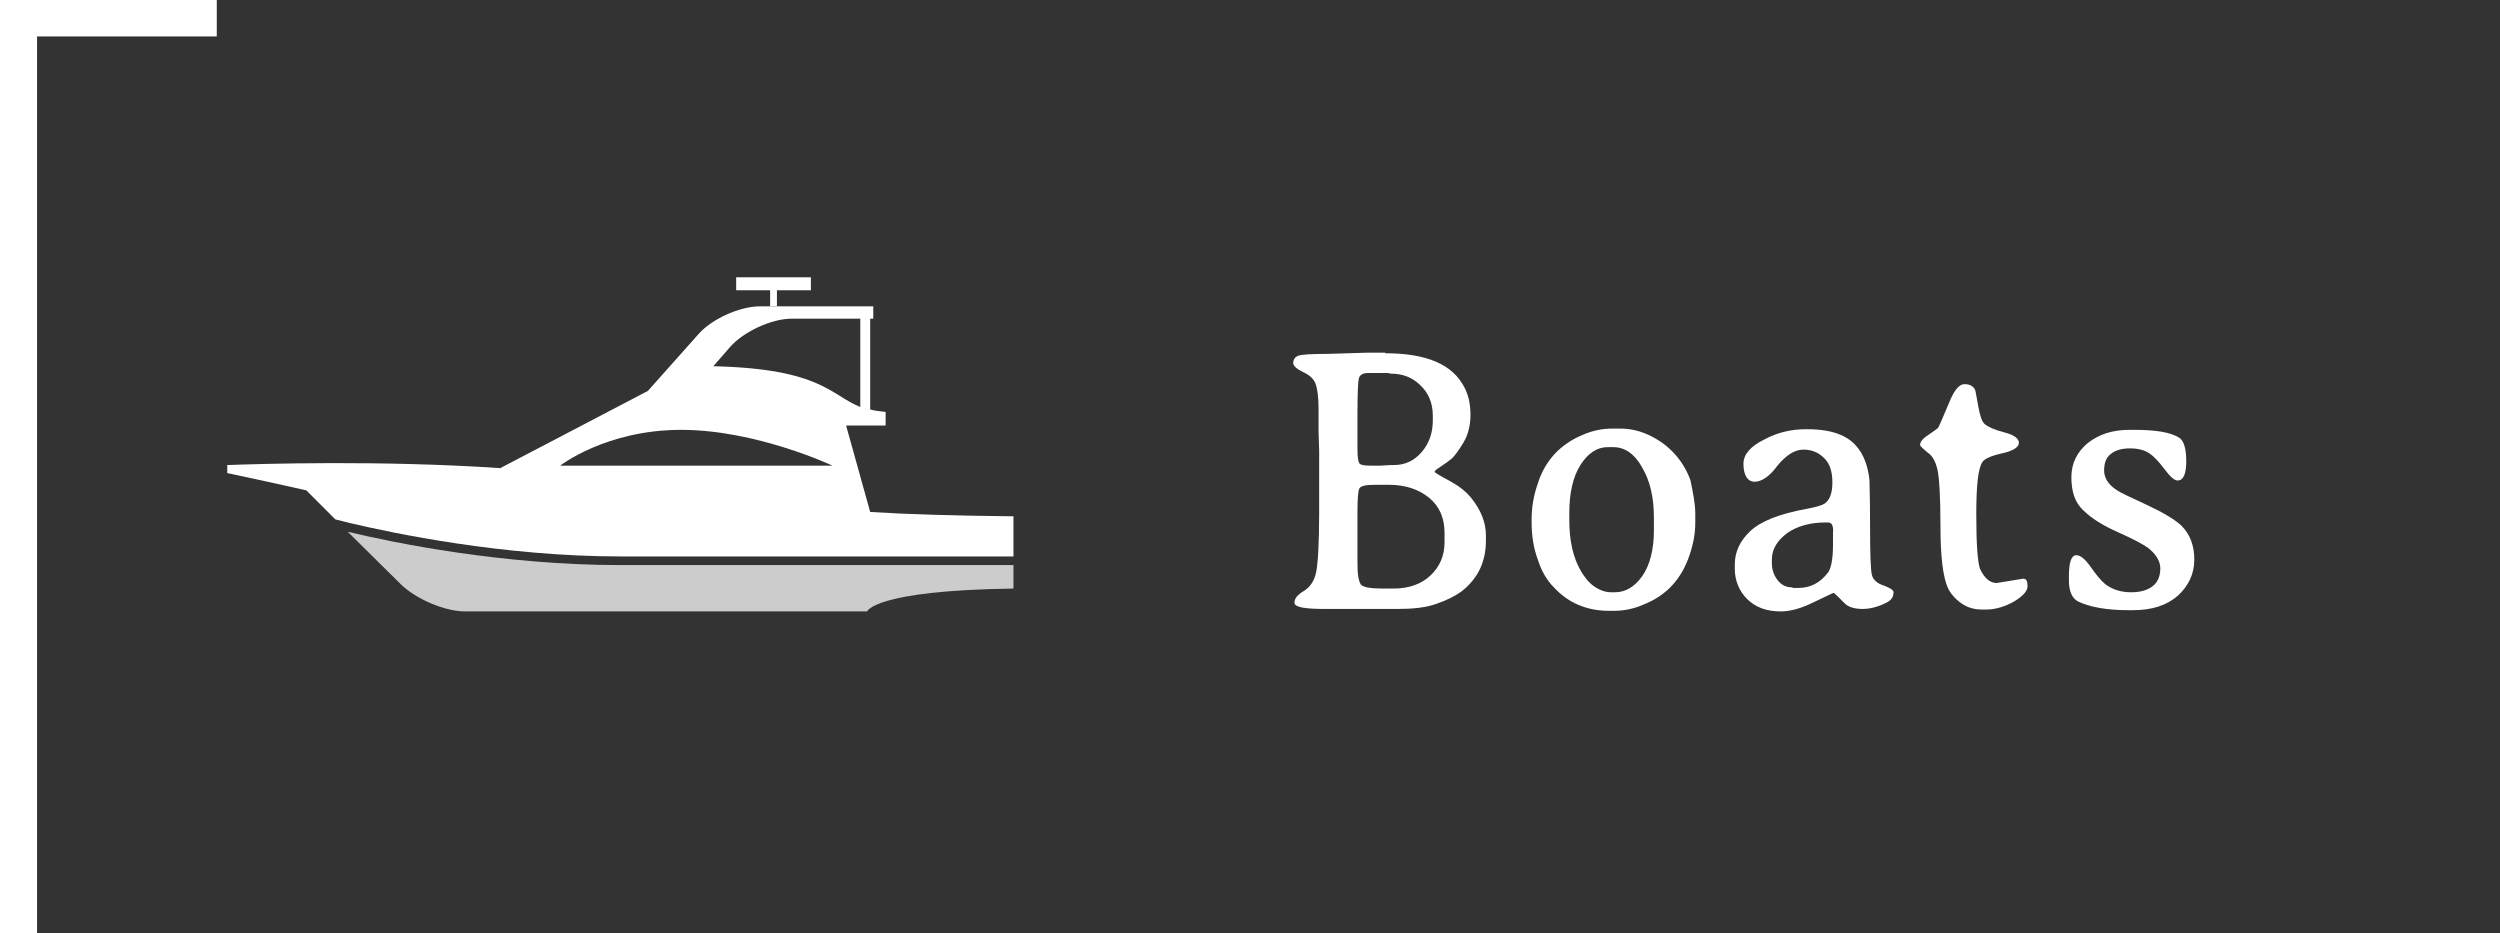
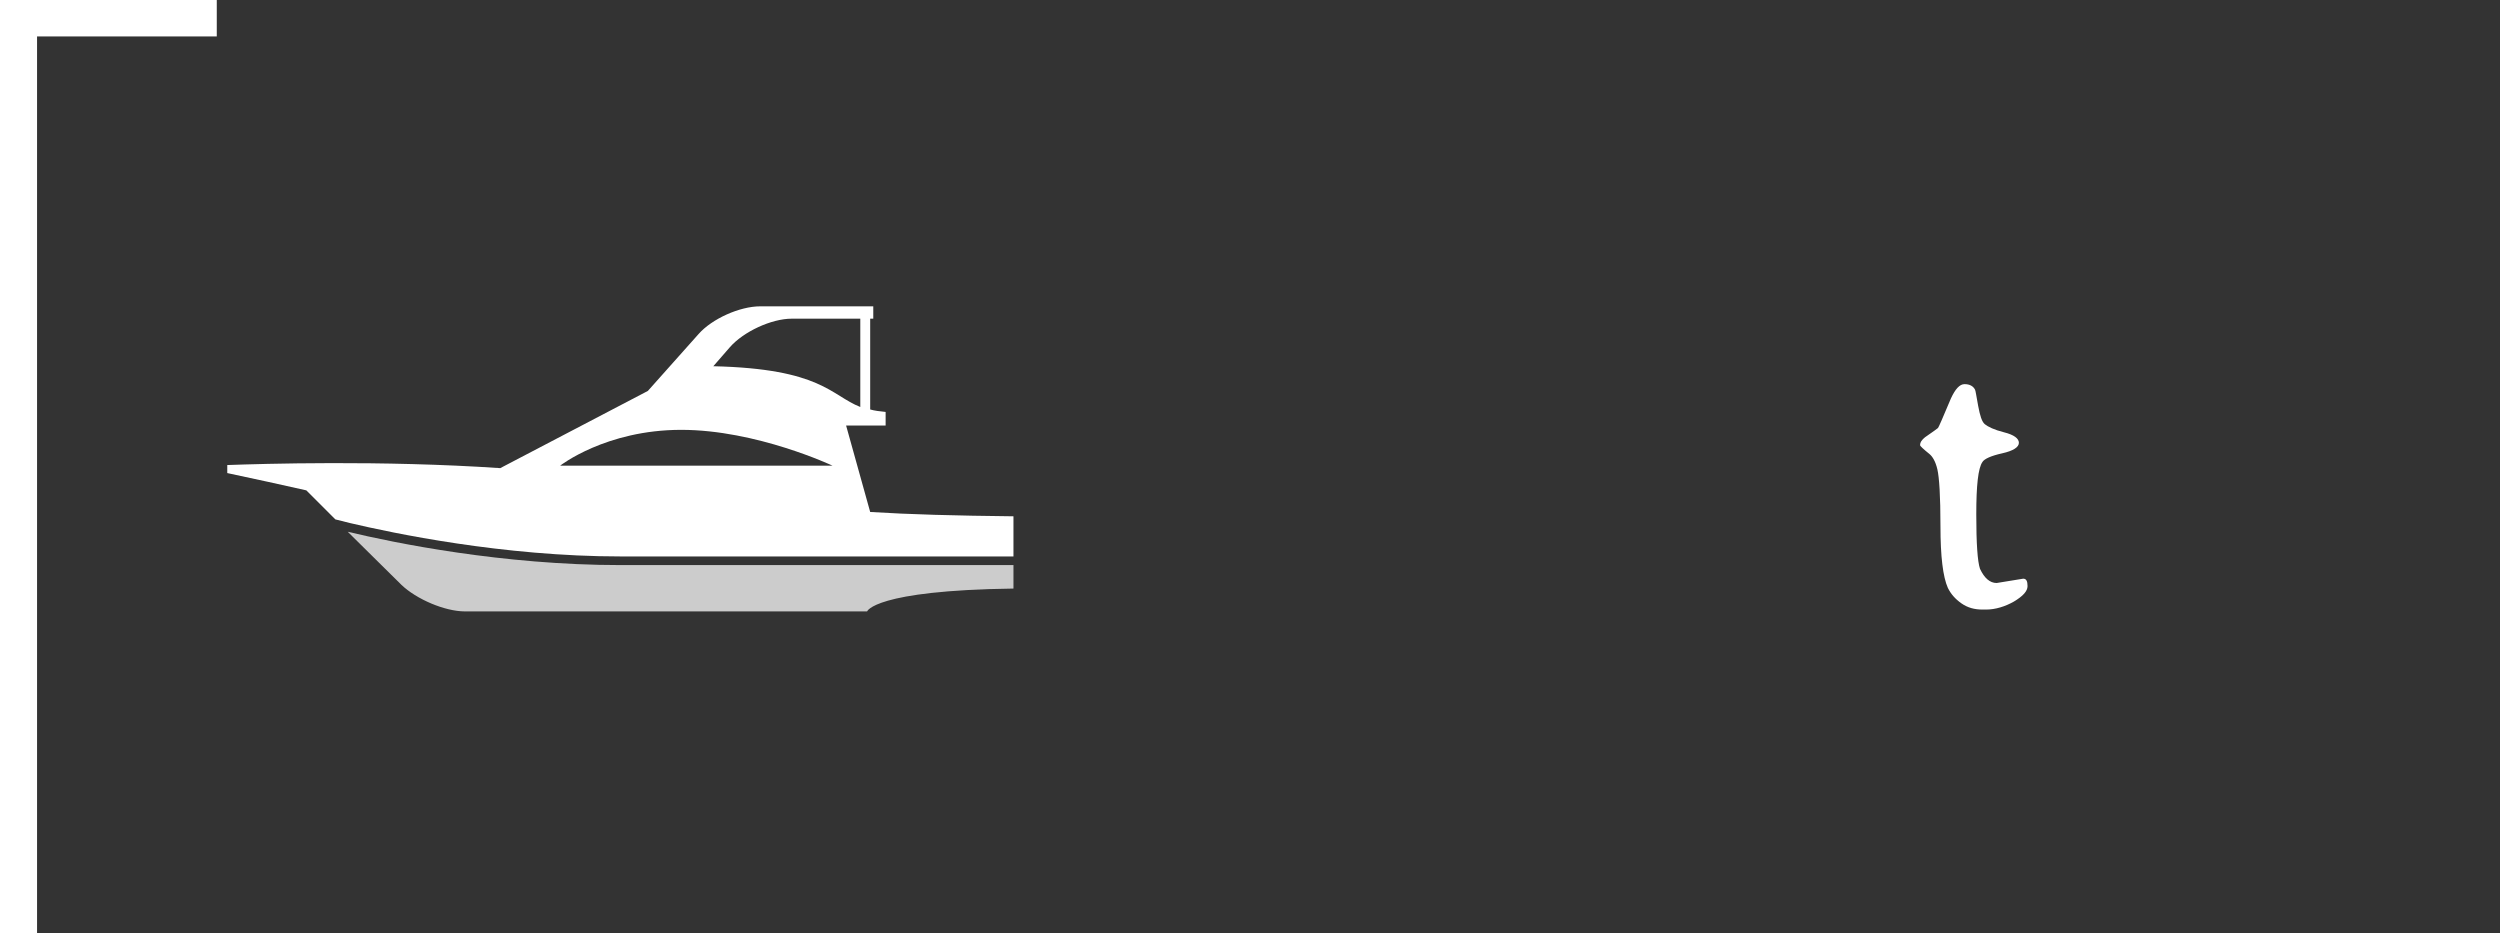
<svg xmlns="http://www.w3.org/2000/svg" version="1.1" id="レイヤー_1" x="0px" y="0px" viewBox="0 0 404.8 151.1" style="enable-background:new 0 0 404.8 151.1;" xml:space="preserve">
  <rect x="0" y="0" width="404.8" height="151.1" fill="#333333" stroke="none" />
  <style type="text/css">
	.st0{fill:none;}
	.st1{fill:#FFFFFF;}
	.st2{fill:#CCCCCC;}
</style>
  <rect x="0.2" y="0.1" class="st0" width="404.6" height="151" />
  <polygon class="st1" points="6,151.1 0,151.1 0,0 35.1,0 35.1,5.9 6,5.9 " />
  <g>
-     <polygon class="st1" points="125.8,47 131.3,47 131.3,44.9 119.2,44.9 119.2,47 124.7,47 124.7,49.6 125.8,49.6  " />
    <g>
      <path class="st1" d="M140.9,82.9l-3.9-14h6.4v-2.2c-1-0.1-1.8-0.2-2.5-0.4V51.6h0.5v-2h-15.7h-1.1h-1.5c-3.3,0-7.8,2-10,4.5    l-8.2,9.2L81,75.8c-19.3-1.3-38.6-0.7-44.2-0.5v1.3l6.5,1.4l6.3,1.4l4.7,4.7l2.4,0.6c6.8,1.6,24.7,5.4,43.8,5.4h63.6v-5.2v-1.3    C154.8,83.5,147.3,83.3,140.9,82.9z M118.2,56.2c2.2-2.5,6.7-4.6,10-4.6h11.1v14.3c-4.8-1.9-6.3-6.2-23.8-6.6L118.2,56.2z     M110.3,69.6c12.2,0,24.5,5.8,24.5,5.8H90.7C90.7,75.4,98.1,69.6,110.3,69.6z" />
      <path class="st2" d="M100.5,91.5c-19.1,0-36.7-3.6-44.2-5.4l8.7,8.6c2.4,2.3,7,4.3,10.3,4.3h65.1c0,0,1.1-3.4,23.7-3.7v-3.8    C149.5,91.5,119.2,91.5,100.5,91.5z" />
    </g>
  </g>
  <g>
-     <path class="st1" d="M224.3,57.2c6.7,0,10.9,1.8,12.8,5.5c0.7,1.3,1,2.8,1,4.5c0,1.7-0.4,3.2-1.1,4.4c-0.8,1.3-1.4,2.2-2,2.7   c-0.6,0.5-1.2,0.9-1.8,1.3s-0.9,0.6-0.9,0.8c0,0.1,0.8,0.6,2.3,1.4c1.5,0.8,2.7,1.7,3.6,2.8c1.6,2,2.4,4,2.4,6.1v0.8   c0,3.5-1.3,6.2-4,8.3c-1,0.7-2.3,1.4-4.1,2c-1.7,0.6-3.8,0.8-6.2,0.8h-3l-0.7,0c-0.5,0-1,0-1.5,0l-0.7,0c-0.5,0-1,0-1.5,0l-0.7,0   c-0.5,0-1,0-1.5,0h-2.2c-3.3,0-4.9-0.3-4.9-1c0-0.7,0.5-1.3,1.5-1.9c1-0.6,1.7-1.6,2-3c0.3-1.4,0.5-4.7,0.5-9.8V73l-0.1-3.1   c0-0.5,0-1.7,0-3.7s-0.2-3.3-0.5-4.1c-0.3-0.8-1-1.4-2.1-1.9c-1-0.5-1.5-1-1.5-1.4c0-0.6,0.3-1,0.8-1.2s2.1-0.3,4.8-0.3l6.5-0.2   H224.3z M224.9,78.5h-2.4c-1.4,0-2.2,0.2-2.4,0.6c-0.2,0.4-0.3,1.7-0.3,3.7v8.5c0,1.8,0.2,2.9,0.6,3.4c0.4,0.4,1.6,0.6,3.5,0.6h1.7   c2.5,0,4.5-0.7,6-2.1c1.5-1.4,2.3-3.2,2.3-5.4v-1.5c0-2.4-0.8-4.3-2.5-5.7S227.5,78.5,224.9,78.5z M221.5,60.4   c-0.8,0-1.4,0.3-1.5,1c-0.1,0.4-0.2,2.3-0.2,5.6v5.7c0,1.2,0.1,2,0.3,2.3c0.2,0.3,0.8,0.4,1.9,0.4h1.2l0.3,0l1.7-0.1   c0.2,0,0.3,0,0.5,0c1.8,0,3.3-0.7,4.5-2.1c1.2-1.4,1.8-3.1,1.8-5.1v-0.8c0-2-0.7-3.7-2-4.9c-1.3-1.3-2.9-1.9-4.8-1.9l-0.5-0.1   l-0.7,0h-1.7C221.9,60.4,221.7,60.4,221.5,60.4z" />
-     <path class="st1" d="M274.5,83.2v1.5c0,1.6-0.3,3.3-0.9,5.1c-1.3,3.9-3.7,6.6-7.5,8.1c-1.6,0.7-3.2,1-4.7,1h-0.9   c-3.6,0-6.6-1.3-8.9-3.8c-1.1-1.1-2-2.6-2.6-4.5c-0.7-1.9-1-3.9-1-6v-0.5c0-1.9,0.3-3.8,1-5.8c1.2-3.8,3.7-6.4,7.3-7.9   c1.6-0.7,3.2-1,4.7-1h1.4c1.7,0,3.3,0.4,4.9,1.2c3,1.5,5.2,3.9,6.4,7.1C274.1,79.6,274.5,81.5,274.5,83.2z M254.1,83.1v1.1   c0,3.3,0.6,6.1,1.9,8.3c0.6,1,1.3,1.9,2.2,2.5c0.9,0.6,1.8,0.9,2.7,0.9h0.6c1.7,0,3.2-0.9,4.4-2.6c1.2-1.7,1.9-4.2,1.9-7.4v-2.1   c0-3.2-0.6-5.9-1.9-8.1c-1.2-2.2-2.8-3.3-4.7-3.3h-0.9c-1.7,0-3.2,1-4.4,2.9C254.7,77.2,254.1,79.8,254.1,83.1z" />
-     <path class="st1" d="M282.3,75.1c0-1.5,1.1-2.8,3.3-3.9c2.2-1.2,4.5-1.7,6.8-1.7c0.1,0,0.1,0,0.2,0c2.2,0,4,0.3,5.4,0.9   c2.7,1.1,4.3,3.6,4.7,7.3c0,0.4,0.1,2.8,0.1,7.4s0.1,7.3,0.3,8c0.2,0.8,0.9,1.4,1.9,1.7c1,0.4,1.6,0.7,1.6,1.1c0,0.7-0.3,1.2-1,1.6   c-1.3,0.7-2.7,1.1-4,1.1c-1.3,0-2.3-0.3-2.9-0.9c-1.1-1.1-1.7-1.7-1.8-1.7c-0.1,0-1.1,0.5-3.2,1.5c-2,1-3.8,1.5-5.4,1.5   c-2.3,0-4.1-0.7-5.4-2c-1.3-1.3-2-3-2-4.9v-0.7c0-2,0.8-3.8,2.5-5.4c1.7-1.6,4.7-2.8,9.1-3.6c1.6-0.3,2.6-0.6,3-0.9   c0.8-0.6,1.2-1.7,1.2-3.4s-0.4-3-1.3-3.9c-0.9-0.9-2-1.4-3.4-1.4s-2.8,0.9-4.2,2.6c-1.3,1.8-2.6,2.6-3.7,2.6   C283,78,282.3,77,282.3,75.1z M296,84.6h-0.5c-2.4,0-4.5,0.6-6.1,1.7c-1.6,1.2-2.5,2.6-2.5,4.3v0.6c0,1,0.3,1.9,0.9,2.7   c0.6,0.8,1.4,1.2,2.3,1.2l0.3,0.1h0.8c1.9,0,3.5-0.8,4.8-2.5c0.5-0.7,0.8-2.2,0.8-4.5c0-0.2,0-0.4,0-0.5l0-0.7v-0.7   C296.9,85.1,296.6,84.6,296,84.6z" />
    <path class="st1" d="M323.3,94.4l4.3-0.7c0.5,0,0.7,0.4,0.7,1.2s-0.7,1.6-2.2,2.5c-1.4,0.8-3,1.3-4.5,1.3h-0.6   c-1.3,0-2.4-0.3-3.4-1c-1-0.7-1.7-1.5-2.2-2.5c-0.8-1.8-1.2-5.1-1.2-10c0-4.9-0.2-7.9-0.5-9.2s-0.8-2.1-1.3-2.5   c-1-0.8-1.5-1.3-1.5-1.4c0-0.5,0.3-0.9,0.8-1.3c1.3-0.9,2-1.4,2.1-1.5c0.1-0.1,0.8-1.7,2.1-4.8c0.7-1.5,1.4-2.3,2.2-2.3   s1.4,0.3,1.7,0.9c0.1,0.2,0.2,1,0.5,2.6c0.3,1.6,0.6,2.6,1.1,3c0.5,0.4,1.5,0.9,3.1,1.3c1.6,0.4,2.4,1,2.4,1.7   c0,0.7-0.9,1.3-2.7,1.7c-1.8,0.4-2.9,0.9-3.2,1.4c-0.7,1-1,3.8-1,8.5c0,4.7,0.2,7.6,0.6,8.8C321.3,93.6,322.2,94.4,323.3,94.4z" />
-     <path class="st1" d="M355.3,90.6c0,2.3-0.9,4.2-2.6,5.8c-1.8,1.6-4.2,2.4-7.3,2.4h-0.8c-3.5,0-6.2-0.5-8.1-1.4   c-1-0.5-1.5-1.7-1.5-3.4v-0.7c0-2.3,0.4-3.4,1.2-3.4c0.7,0,1.5,0.7,2.4,2c0.9,1.3,1.7,2.2,2.3,2.7c1.2,0.9,2.6,1.3,4.2,1.3   c1.6,0,2.8-0.4,3.6-1.1c0.8-0.7,1.1-1.7,1.1-2.8s-0.7-2.3-2-3.3c-0.7-0.5-2.3-1.4-4.8-2.5c-2.5-1.1-4.4-2.3-5.7-3.6   c-1.3-1.2-1.9-3-1.9-5.3s0.9-4.1,2.7-5.6c1.8-1.4,4-2.1,6.7-2.1h0.8c3.5,0,5.9,0.4,7.3,1.3c0.7,0.5,1.1,1.7,1.1,3.8   c0,2.1-0.5,3.1-1.4,3.1c-0.5,0-1.2-0.6-2.1-1.8c-0.9-1.2-1.7-2.1-2.5-2.6c-0.7-0.5-1.8-0.8-3.1-0.8c-1.3,0-2.4,0.3-3.1,0.9   c-0.8,0.6-1.1,1.5-1.1,2.7c0,1.2,0.7,2.3,2.1,3.2c0.4,0.3,1.9,1,4.7,2.3s4.6,2.4,5.7,3.4C354.6,86.5,355.3,88.3,355.3,90.6z" />
  </g>
</svg>